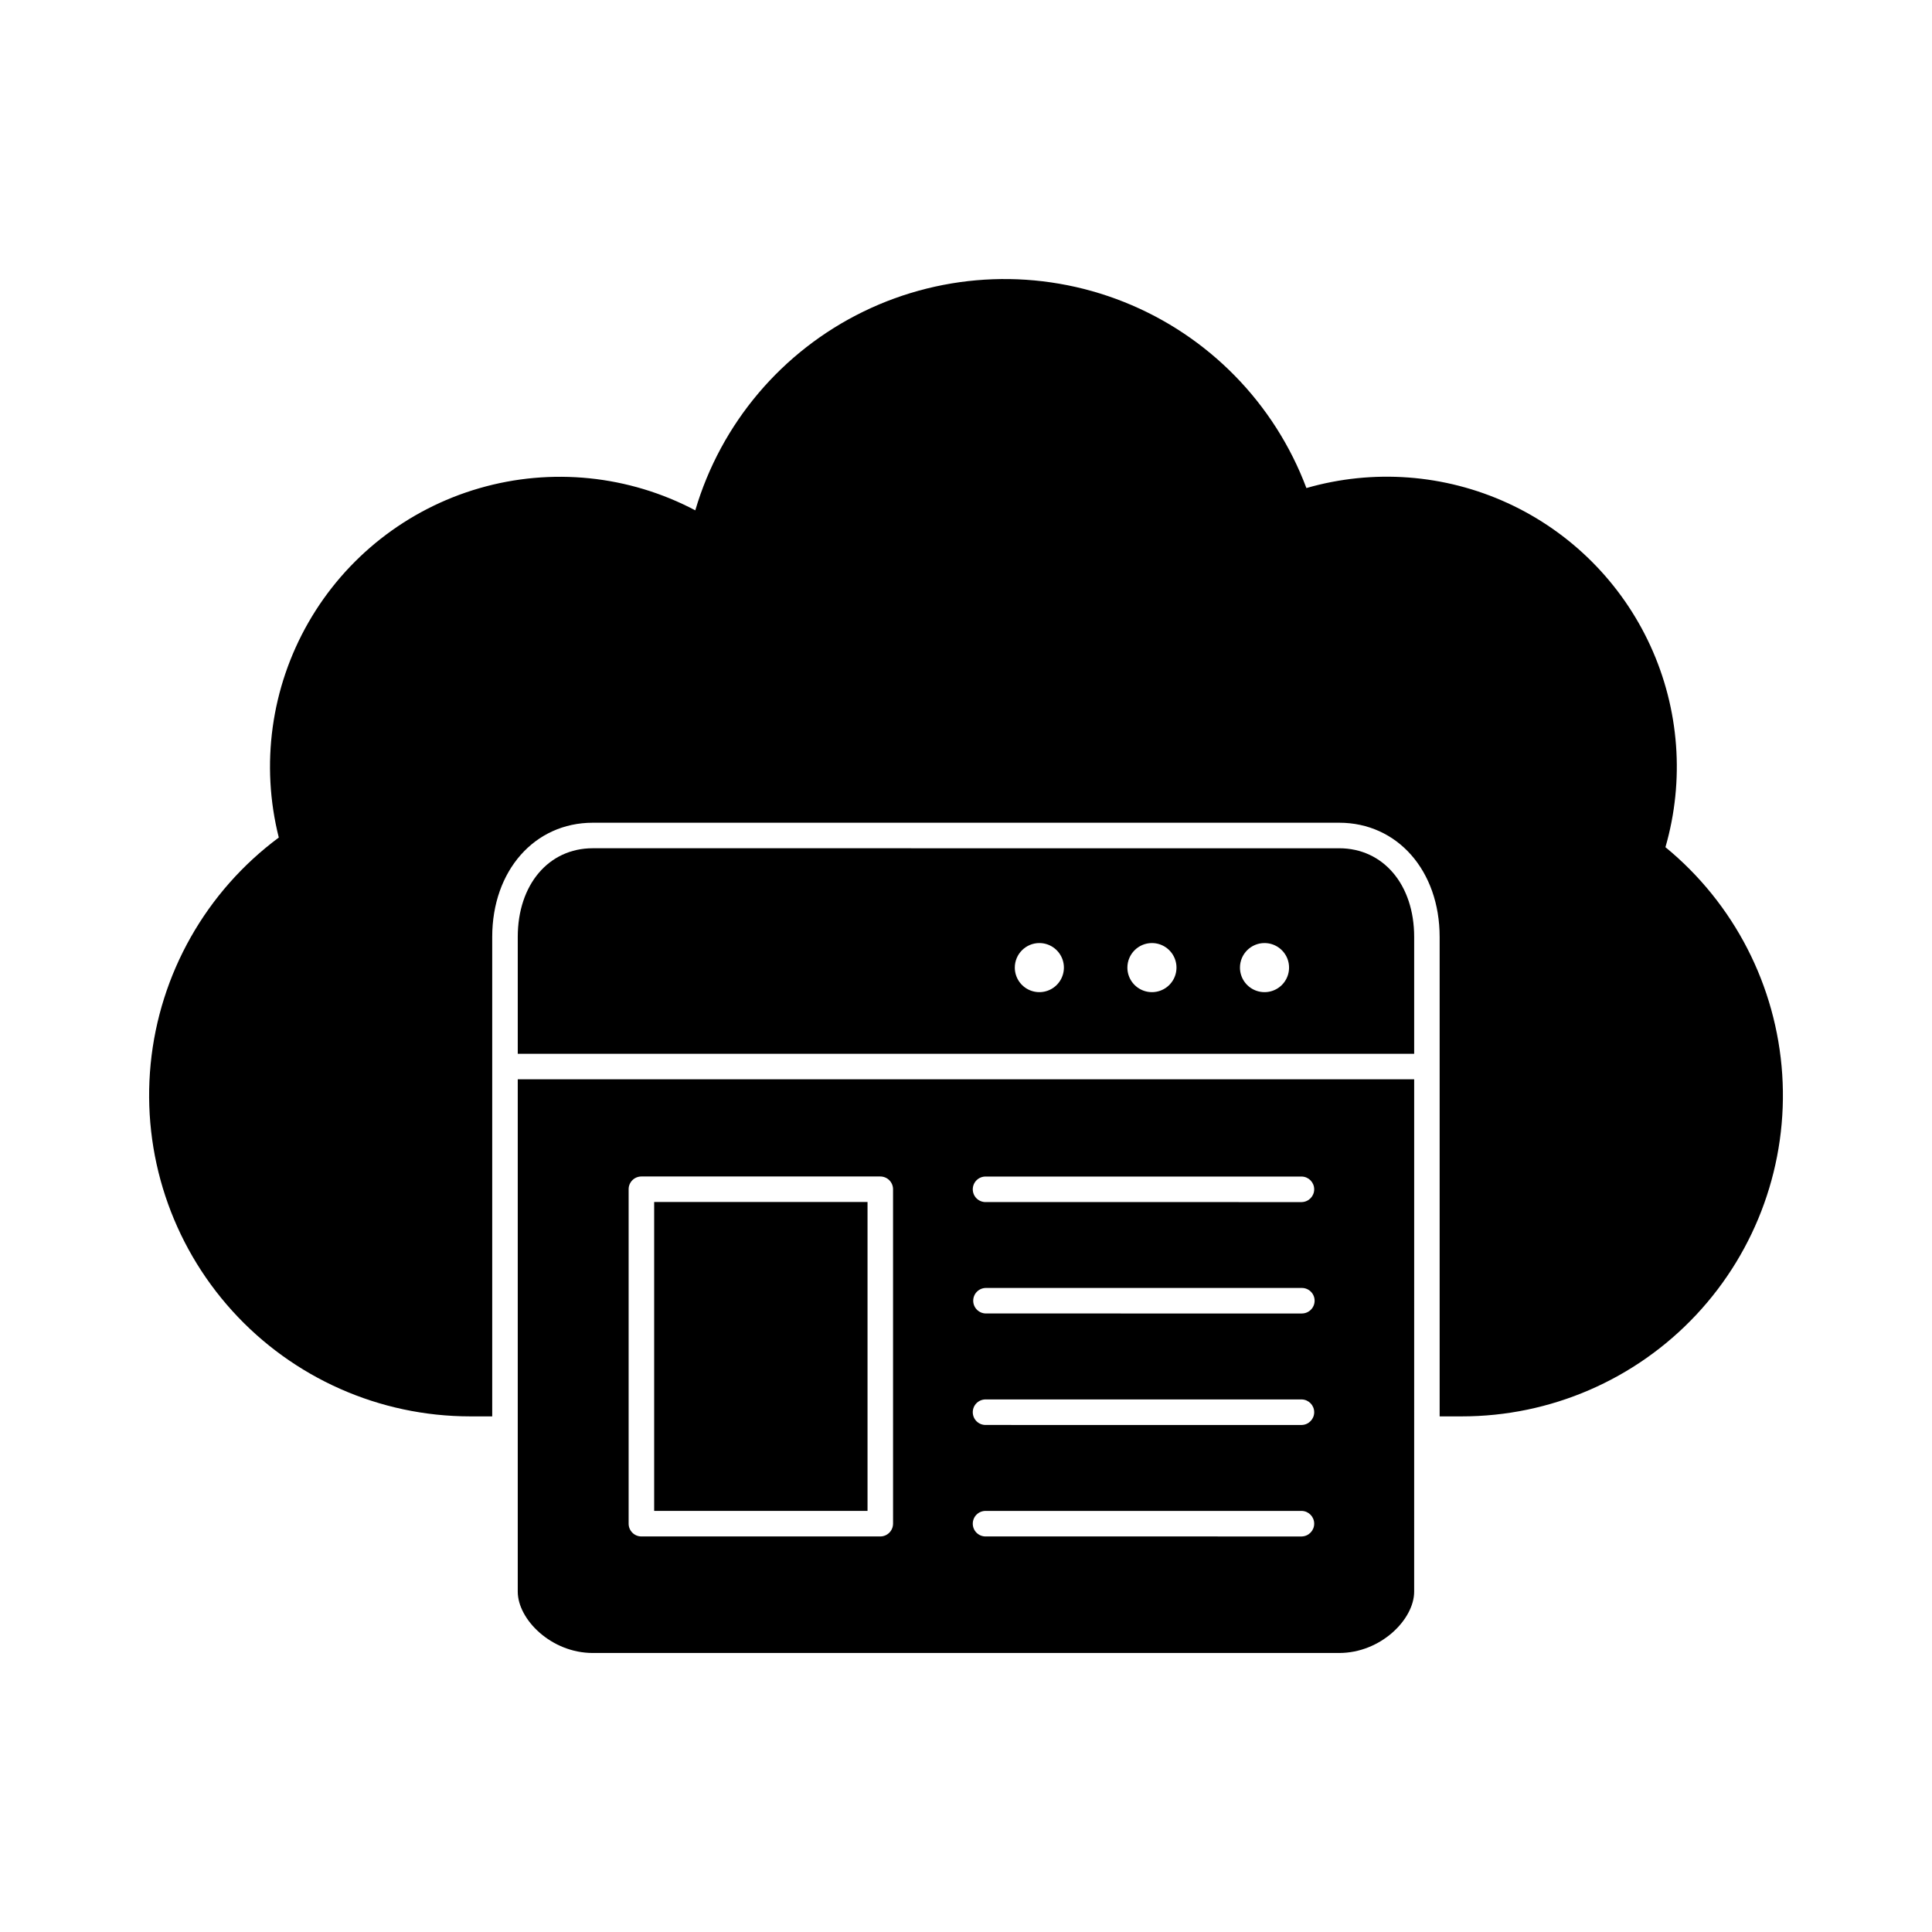
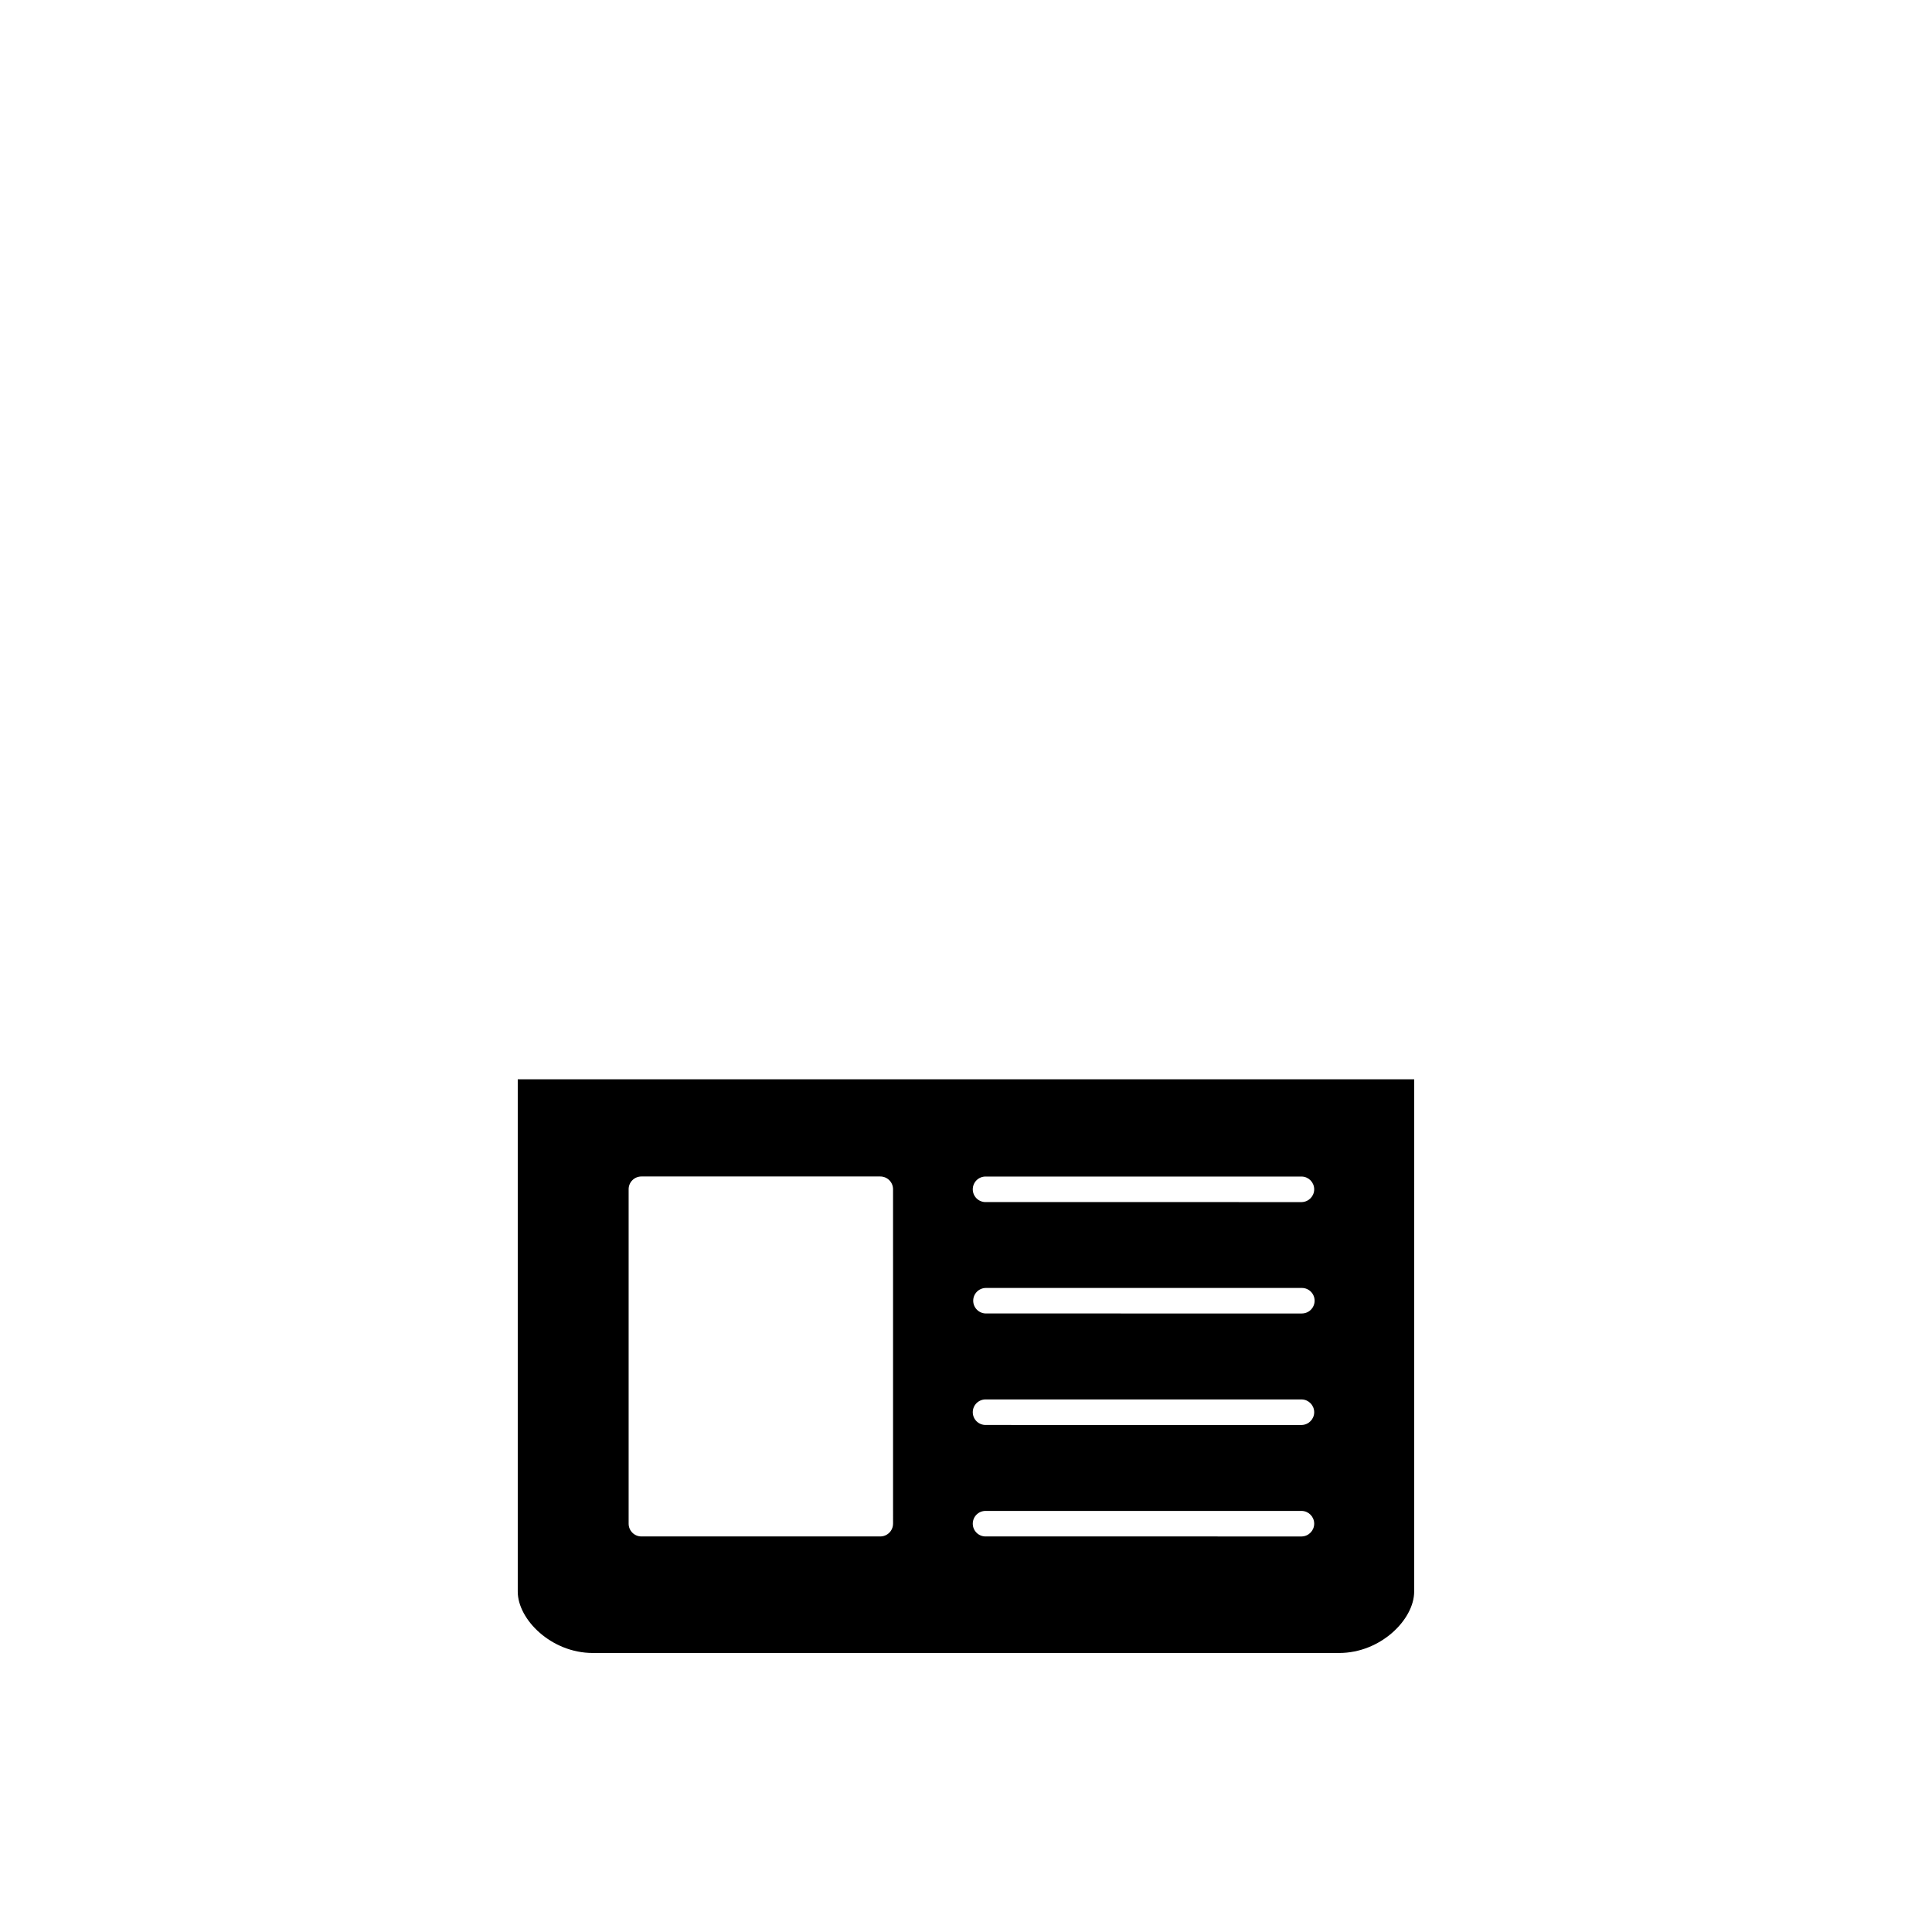
<svg xmlns="http://www.w3.org/2000/svg" fill="#000000" width="800px" height="800px" version="1.1" viewBox="144 144 512 512">
  <g>
-     <path d="m585.36 368.51c5.106-17.688 3.691-36.617-3.981-53.348-7.668-16.734-21.09-30.156-37.82-37.832-16.73-7.676-35.66-9.09-53.348-3.992-8.457-22.504-26.004-40.406-48.332-49.312-22.332-8.902-47.383-7.992-69.008 2.516-21.621 10.512-37.816 29.641-44.613 52.703-17.605-9.297-38.133-11.398-57.254-5.856-19.125 5.539-35.348 18.285-45.258 35.551-9.91 17.27-12.727 37.711-7.863 57.016-19.277 14.312-31.609 36.102-33.957 59.996-2.344 23.895 5.512 47.668 21.637 65.457 16.125 17.789 39.016 27.938 63.023 27.945h5.856v-127.05c0-17.555 11.199-30.273 26.656-30.273h197.8c15.426 0 26.621 12.719 26.621 30.273v127.05h5.852c23.539 0.016 46.031-9.723 62.125-26.898 16.098-17.176 24.355-40.25 22.812-63.738s-12.75-45.285-30.953-60.207z" />
-     <path d="m518.77 423.27v-30.977c0-13.836-8.176-23.496-19.879-23.496l-197.8-0.004c-11.707 0-19.879 9.664-19.879 23.496v30.977zm-39.66-29.352c2.629 0 5.004 1.586 6.012 4.016 1.004 2.43 0.449 5.231-1.41 7.09-1.863 1.863-4.66 2.418-7.094 1.41-2.43-1.008-4.016-3.379-4.016-6.012 0.004-3.59 2.914-6.5 6.508-6.504zm-29.836 0c2.633 0 5.004 1.586 6.012 4.016 1.008 2.43 0.449 5.231-1.41 7.09-1.863 1.863-4.66 2.418-7.09 1.41-2.434-1.008-4.019-3.379-4.019-6.012 0.008-3.582 2.906-6.488 6.488-6.504zm-29.836 0c2.633 0 5.004 1.586 6.012 4.016 1.008 2.43 0.449 5.231-1.41 7.09-1.859 1.863-4.66 2.418-7.09 1.41-2.434-1.008-4.016-3.379-4.016-6.012 0.004-3.582 2.902-6.488 6.484-6.504z" />
-     <path d="m317.36 462.54h56.543v81.863h-56.543z" />
+     <path d="m317.36 462.54h56.543h-56.543z" />
    <path d="m281.21 430.03v135.77c0 7.363 8.867 16.258 19.879 16.258h197.8c11.02 0 19.879-8.895 19.879-16.258l0.004-135.77zm99.461 117.76h-0.004c0 1.867-1.516 3.383-3.383 3.383h-63.309c-0.898 0-1.758-0.355-2.391-0.992-0.637-0.633-0.992-1.496-0.988-2.391v-88.629c-0.004-0.898 0.352-1.758 0.988-2.394 0.633-0.633 1.492-0.988 2.391-0.988h63.309c0.895 0 1.758 0.355 2.391 0.988 0.637 0.637 0.992 1.496 0.992 2.394zm108.34 3.387-83.715-0.004c-0.918 0.031-1.809-0.309-2.469-0.949-0.66-0.637-1.031-1.516-1.031-2.434 0-0.918 0.371-1.797 1.031-2.434s1.551-0.98 2.469-0.949h83.711c1.824 0.062 3.269 1.559 3.269 3.383 0 1.824-1.445 3.32-3.269 3.383zm0-29.543-83.715-0.004c-0.918 0.031-1.809-0.312-2.469-0.949-0.66-0.637-1.031-1.516-1.031-2.434 0-0.918 0.371-1.797 1.031-2.434s1.551-0.98 2.469-0.949h83.711c1.824 0.062 3.269 1.559 3.269 3.383 0 1.824-1.445 3.32-3.269 3.383zm0-29.547-83.715-0.004c-1.867 0-3.383-1.516-3.383-3.383 0-1.867 1.516-3.379 3.383-3.379h83.711c1.867 0 3.379 1.512 3.379 3.379 0 1.867-1.512 3.383-3.379 3.383zm0-29.52-83.715-0.004c-0.918 0.031-1.809-0.312-2.469-0.949s-1.031-1.516-1.031-2.434c0-0.918 0.371-1.797 1.031-2.434 0.66-0.641 1.551-0.98 2.469-0.949h83.711c1.824 0.062 3.269 1.559 3.269 3.383 0 1.824-1.445 3.32-3.269 3.383z" />
  </g>
</svg>